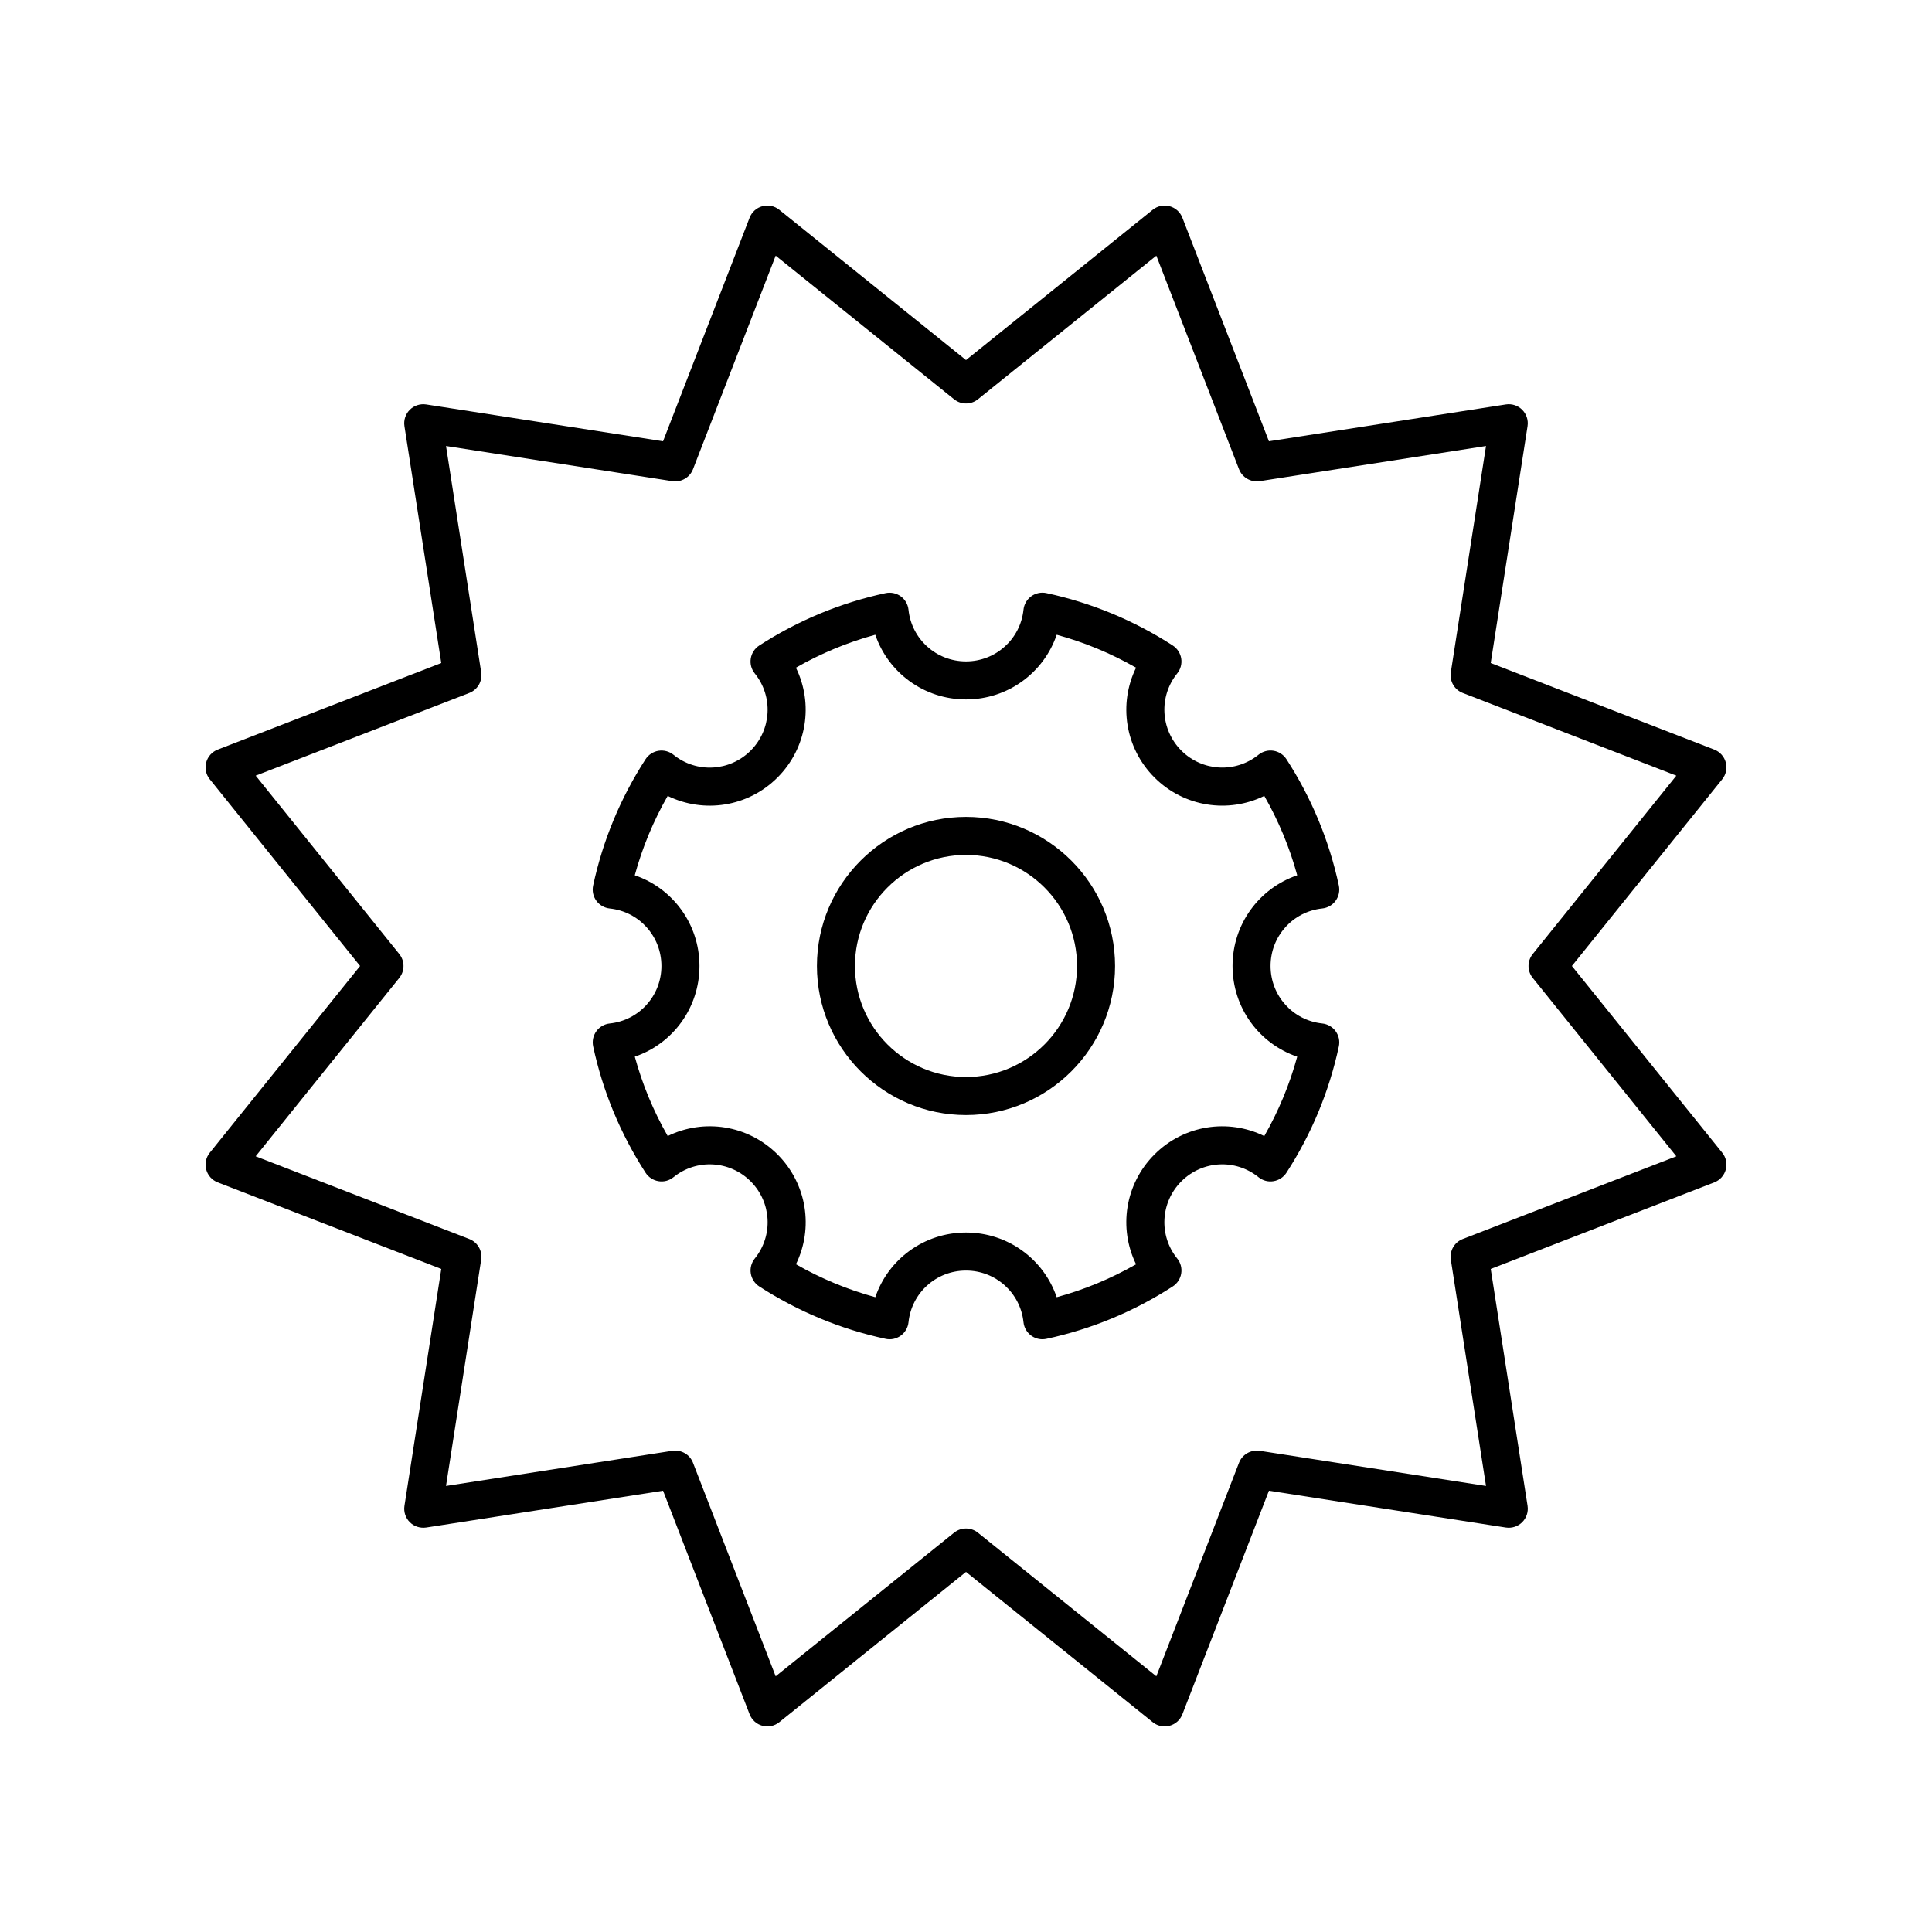
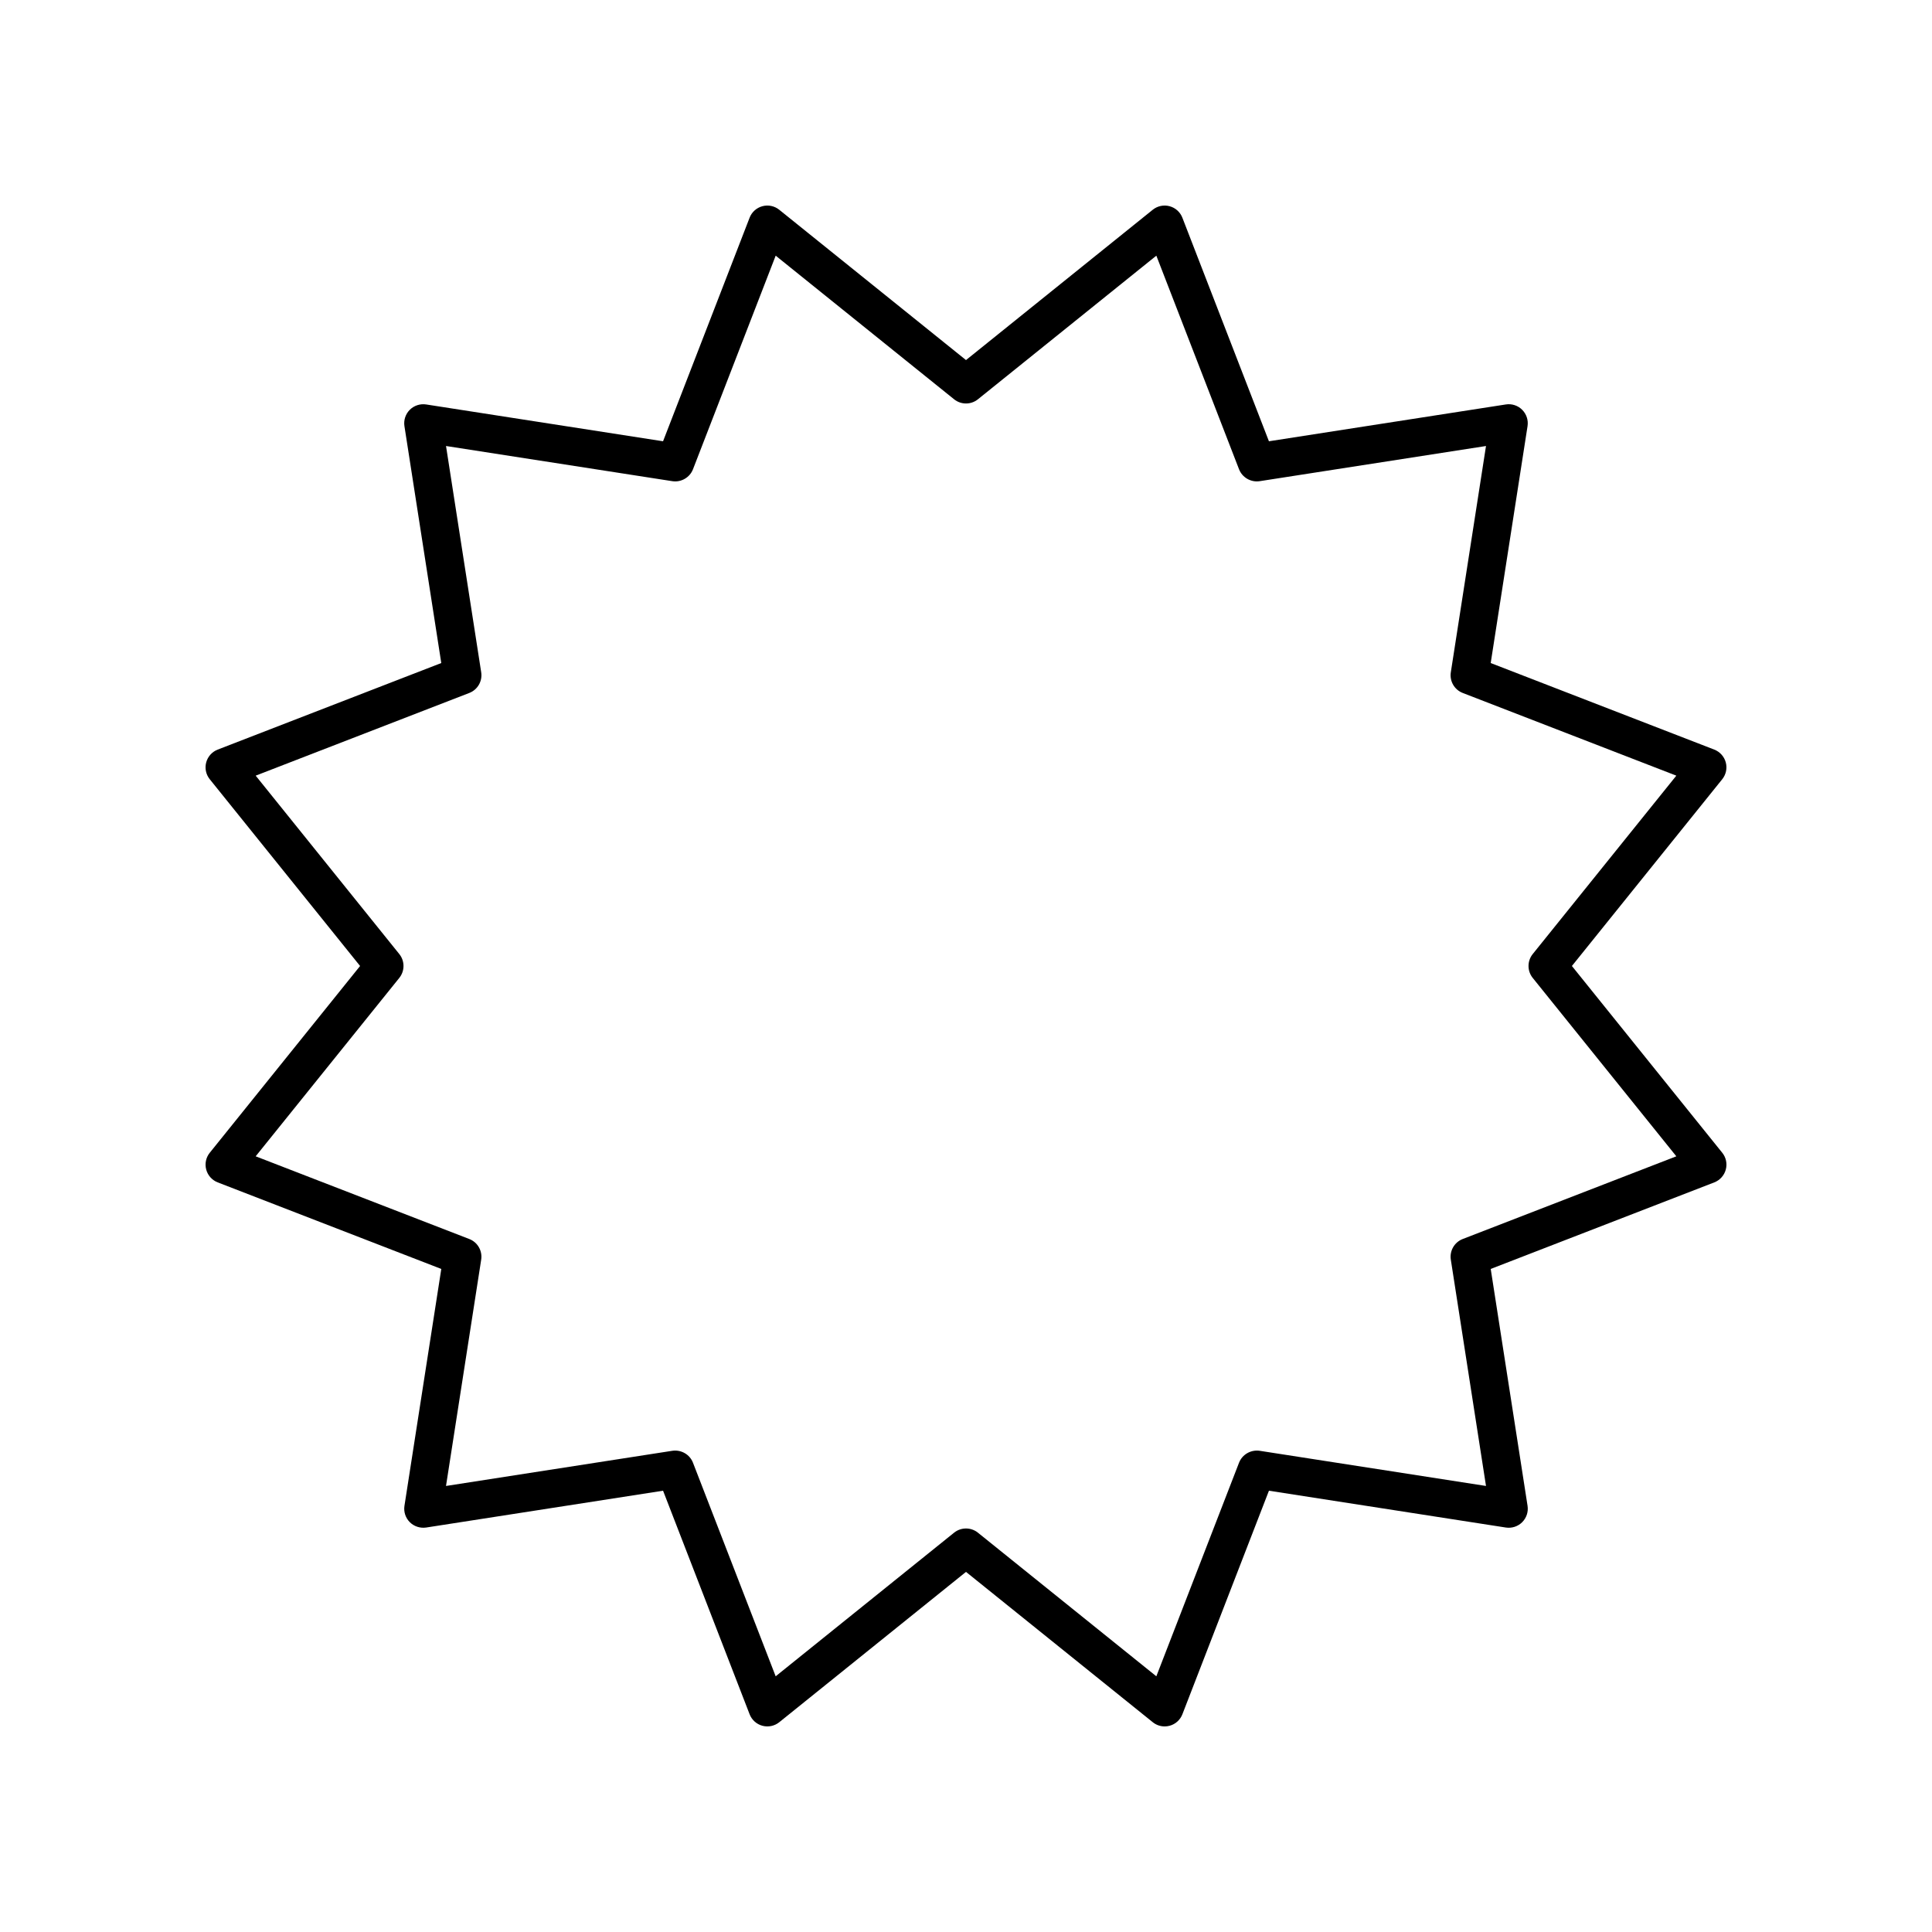
<svg xmlns="http://www.w3.org/2000/svg" fill="#000000" width="800px" height="800px" version="1.1" viewBox="144 144 512 512">
  <g>
    <path d="m198.65 453.95c0.414 1.551 1.551 2.812 3.047 3.394l59.25 22.941-9.762 62.773c-0.246 1.59 0.281 3.199 1.418 4.336 1.133 1.133 2.75 1.648 4.336 1.418l62.781-9.758 22.938 59.246c0.582 1.5 1.84 2.633 3.394 3.047 1.539 0.41 3.207 0.07 4.461-0.941l49.488-39.84 49.492 39.836c0.902 0.73 2.019 1.117 3.156 1.117 0.438 0 0.875-0.055 1.305-0.172 1.555-0.414 2.812-1.547 3.394-3.047l22.938-59.246 62.781 9.758c1.59 0.242 3.203-0.281 4.336-1.418 1.137-1.137 1.664-2.746 1.418-4.336l-9.762-62.773 59.25-22.941c1.496-0.582 2.633-1.844 3.047-3.394 0.418-1.551 0.07-3.211-0.941-4.461l-39.84-49.492 39.836-49.492c1.008-1.254 1.359-2.91 0.941-4.461-0.414-1.551-1.551-2.812-3.047-3.394l-59.25-22.941 9.762-62.773c0.246-1.59-0.281-3.199-1.418-4.336-1.133-1.141-2.754-1.668-4.336-1.418l-62.781 9.758-22.938-59.246c-0.582-1.5-1.84-2.633-3.394-3.047-1.543-0.418-3.207-0.07-4.461 0.941l-49.488 39.836-49.492-39.836c-1.254-1.012-2.918-1.359-4.461-0.941-1.555 0.414-2.812 1.547-3.394 3.047l-22.938 59.246-62.781-9.758c-1.57-0.238-3.203 0.281-4.336 1.418-1.137 1.137-1.664 2.746-1.418 4.336l9.762 62.773-59.25 22.941c-1.496 0.582-2.633 1.844-3.047 3.394-0.418 1.551-0.07 3.211 0.941 4.461l39.84 49.492-39.836 49.492c-1.012 1.25-1.359 2.906-0.941 4.461zm51.172-50.797c1.48-1.844 1.48-4.473 0-6.316l-38.062-47.281 56.605-21.914c2.211-0.855 3.523-3.133 3.16-5.473l-9.324-59.973 59.977 9.32c2.32 0.355 4.613-0.949 5.473-3.16l21.914-56.602 47.281 38.059c1.84 1.484 4.477 1.484 6.316 0l47.281-38.059 21.914 56.602c0.859 2.211 3.168 3.516 5.473 3.16l59.977-9.32-9.324 59.973c-0.363 2.344 0.949 4.617 3.16 5.473l56.605 21.914-38.062 47.281c-1.48 1.844-1.48 4.473 0 6.316l38.062 47.281-56.605 21.914c-2.211 0.855-3.523 3.133-3.16 5.473l9.324 59.973-59.977-9.32c-2.301-0.34-4.609 0.945-5.473 3.16l-21.914 56.602-47.281-38.059c-0.922-0.742-2.043-1.113-3.16-1.113s-2.238 0.371-3.16 1.113l-47.281 38.059-21.914-56.602c-0.855-2.215-3.148-3.5-5.473-3.16l-59.977 9.32 9.324-59.973c0.363-2.344-0.949-4.617-3.16-5.473l-56.605-21.914z" />
-     <path d="m305.59 415.23c-1.422 0.148-2.715 0.898-3.551 2.055-0.84 1.156-1.145 2.617-0.848 4.016 2.559 11.922 7.234 23.191 13.891 33.488 0.777 1.199 2.027 2.016 3.434 2.238 1.41 0.242 2.856-0.156 3.965-1.055 6.086-4.934 14.883-4.461 20.449 1.094 5.555 5.559 6.027 14.348 1.098 20.453-0.898 1.109-1.285 2.551-1.059 3.961s1.039 2.66 2.238 3.438c10.293 6.656 21.559 11.324 33.492 13.891 1.391 0.309 2.859-0.004 4.016-0.848 1.156-0.84 1.902-2.129 2.051-3.555 0.816-7.809 7.367-13.695 15.234-13.695s14.414 5.887 15.238 13.695c0.148 1.426 0.895 2.715 2.051 3.555 0.867 0.629 1.902 0.961 2.957 0.961 0.355 0 0.707-0.035 1.059-0.113 11.93-2.562 23.199-7.234 33.492-13.891 1.199-0.777 2.012-2.023 2.238-3.438 0.227-1.41-0.156-2.852-1.059-3.961-4.93-6.102-4.457-14.895 1.098-20.453 5.559-5.559 14.355-6.027 20.449-1.094 1.117 0.898 2.559 1.297 3.965 1.055 1.406-0.223 2.656-1.039 3.434-2.238 6.656-10.297 11.332-21.562 13.891-33.488 0.301-1.398-0.004-2.859-0.848-4.016-0.836-1.156-2.129-1.902-3.551-2.055-7.809-0.82-13.699-7.371-13.699-15.238 0-7.863 5.891-14.414 13.699-15.238 1.422-0.148 2.715-0.898 3.551-2.055 0.84-1.156 1.145-2.617 0.848-4.016-2.559-11.922-7.234-23.191-13.891-33.488-0.777-1.199-2.027-2.016-3.434-2.238-1.406-0.227-2.848 0.16-3.965 1.055-6.09 4.926-14.887 4.461-20.449-1.094-5.555-5.559-6.027-14.348-1.098-20.453 0.898-1.109 1.285-2.551 1.059-3.961-0.227-1.41-1.039-2.66-2.238-3.438-10.293-6.656-21.559-11.324-33.492-13.891-1.387-0.301-2.859 0.004-4.016 0.848-1.156 0.84-1.902 2.129-2.051 3.555-0.824 7.812-7.371 13.703-15.238 13.703s-14.414-5.887-15.238-13.695c-0.148-1.426-0.895-2.715-2.051-3.555s-2.617-1.141-4.016-0.848c-11.93 2.562-23.199 7.234-33.492 13.891-1.199 0.777-2.012 2.023-2.238 3.438-0.227 1.41 0.156 2.852 1.059 3.961 4.93 6.102 4.457 14.895-1.098 20.453-5.566 5.559-14.363 6.023-20.449 1.094-1.113-0.895-2.555-1.281-3.965-1.055-1.406 0.223-2.656 1.039-3.434 2.238-6.656 10.297-11.332 21.562-13.891 33.488-0.301 1.398 0.004 2.859 0.848 4.016 0.836 1.156 2.129 1.902 3.551 2.055 7.809 0.82 13.699 7.371 13.699 15.238 0 7.859-5.891 14.41-13.695 15.23zm6.629-39.27c2.008-7.352 4.93-14.395 8.727-21.035 9.555 4.688 21.266 2.961 29.102-4.879 7.832-7.832 9.57-19.547 4.879-29.102 6.637-3.797 13.684-6.723 21.031-8.73 3.441 10.078 12.953 17.141 24.043 17.141s20.602-7.062 24.035-17.141c7.352 2.012 14.395 4.934 21.031 8.73-4.688 9.555-2.953 21.27 4.879 29.102 7.832 7.828 19.539 9.566 29.102 4.879 3.797 6.641 6.723 13.684 8.727 21.035-10.078 3.438-17.141 12.949-17.141 24.035s7.066 20.598 17.141 24.035c-2.008 7.352-4.93 14.395-8.727 21.035-9.555-4.688-21.266-2.961-29.102 4.879-7.832 7.832-9.57 19.547-4.879 29.102-6.637 3.797-13.684 6.723-21.031 8.73-3.438-10.082-12.945-17.145-24.035-17.145s-20.602 7.062-24.035 17.141c-7.352-2.012-14.395-4.934-21.031-8.73 4.688-9.555 2.953-21.27-4.879-29.102-7.836-7.836-19.543-9.57-29.102-4.879-3.797-6.641-6.723-13.684-8.727-21.035 10.078-3.438 17.141-12.949 17.141-24.035-0.004-11.082-7.07-20.594-17.148-24.031z" />
-     <path d="m400 439.5c21.781 0 39.504-17.723 39.504-39.504-0.004-21.785-17.723-39.508-39.504-39.508s-39.504 17.723-39.504 39.508c0 21.781 17.723 39.504 39.504 39.504zm0-68.934c16.227 0 29.426 13.203 29.426 29.43s-13.199 29.426-29.426 29.426-29.43-13.199-29.43-29.426 13.203-29.43 29.43-29.43z" />
  </g>
</svg>